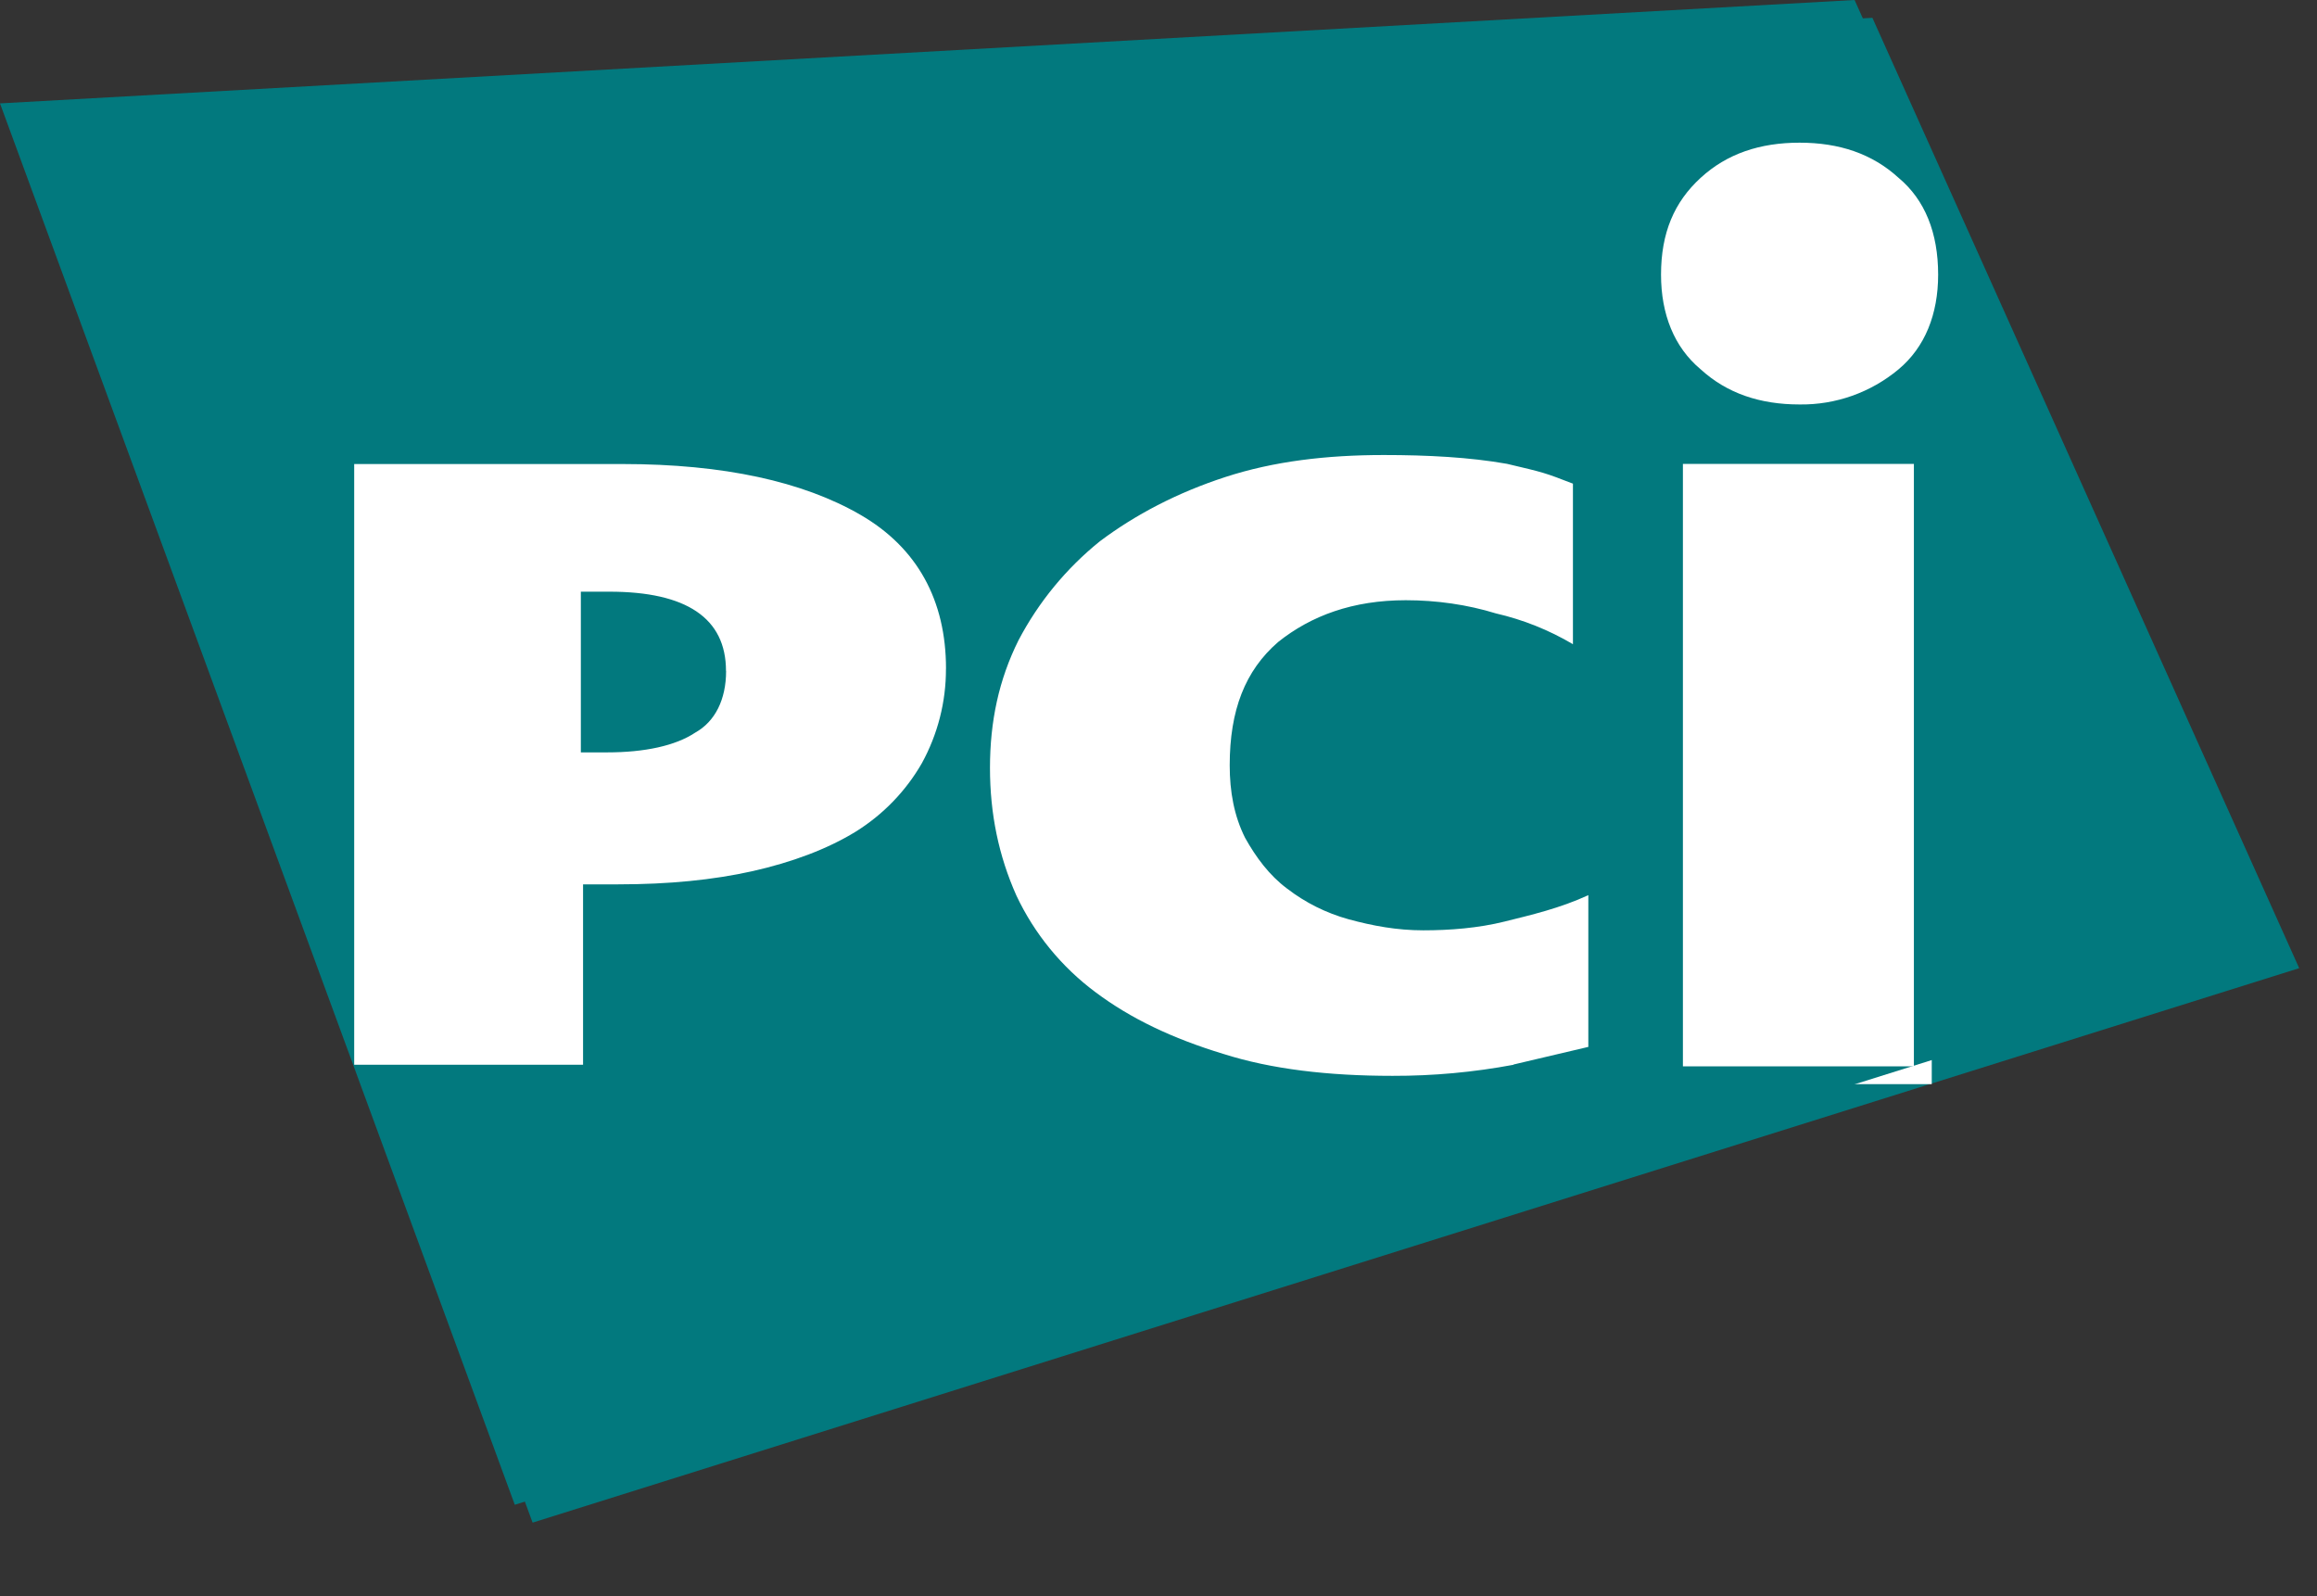
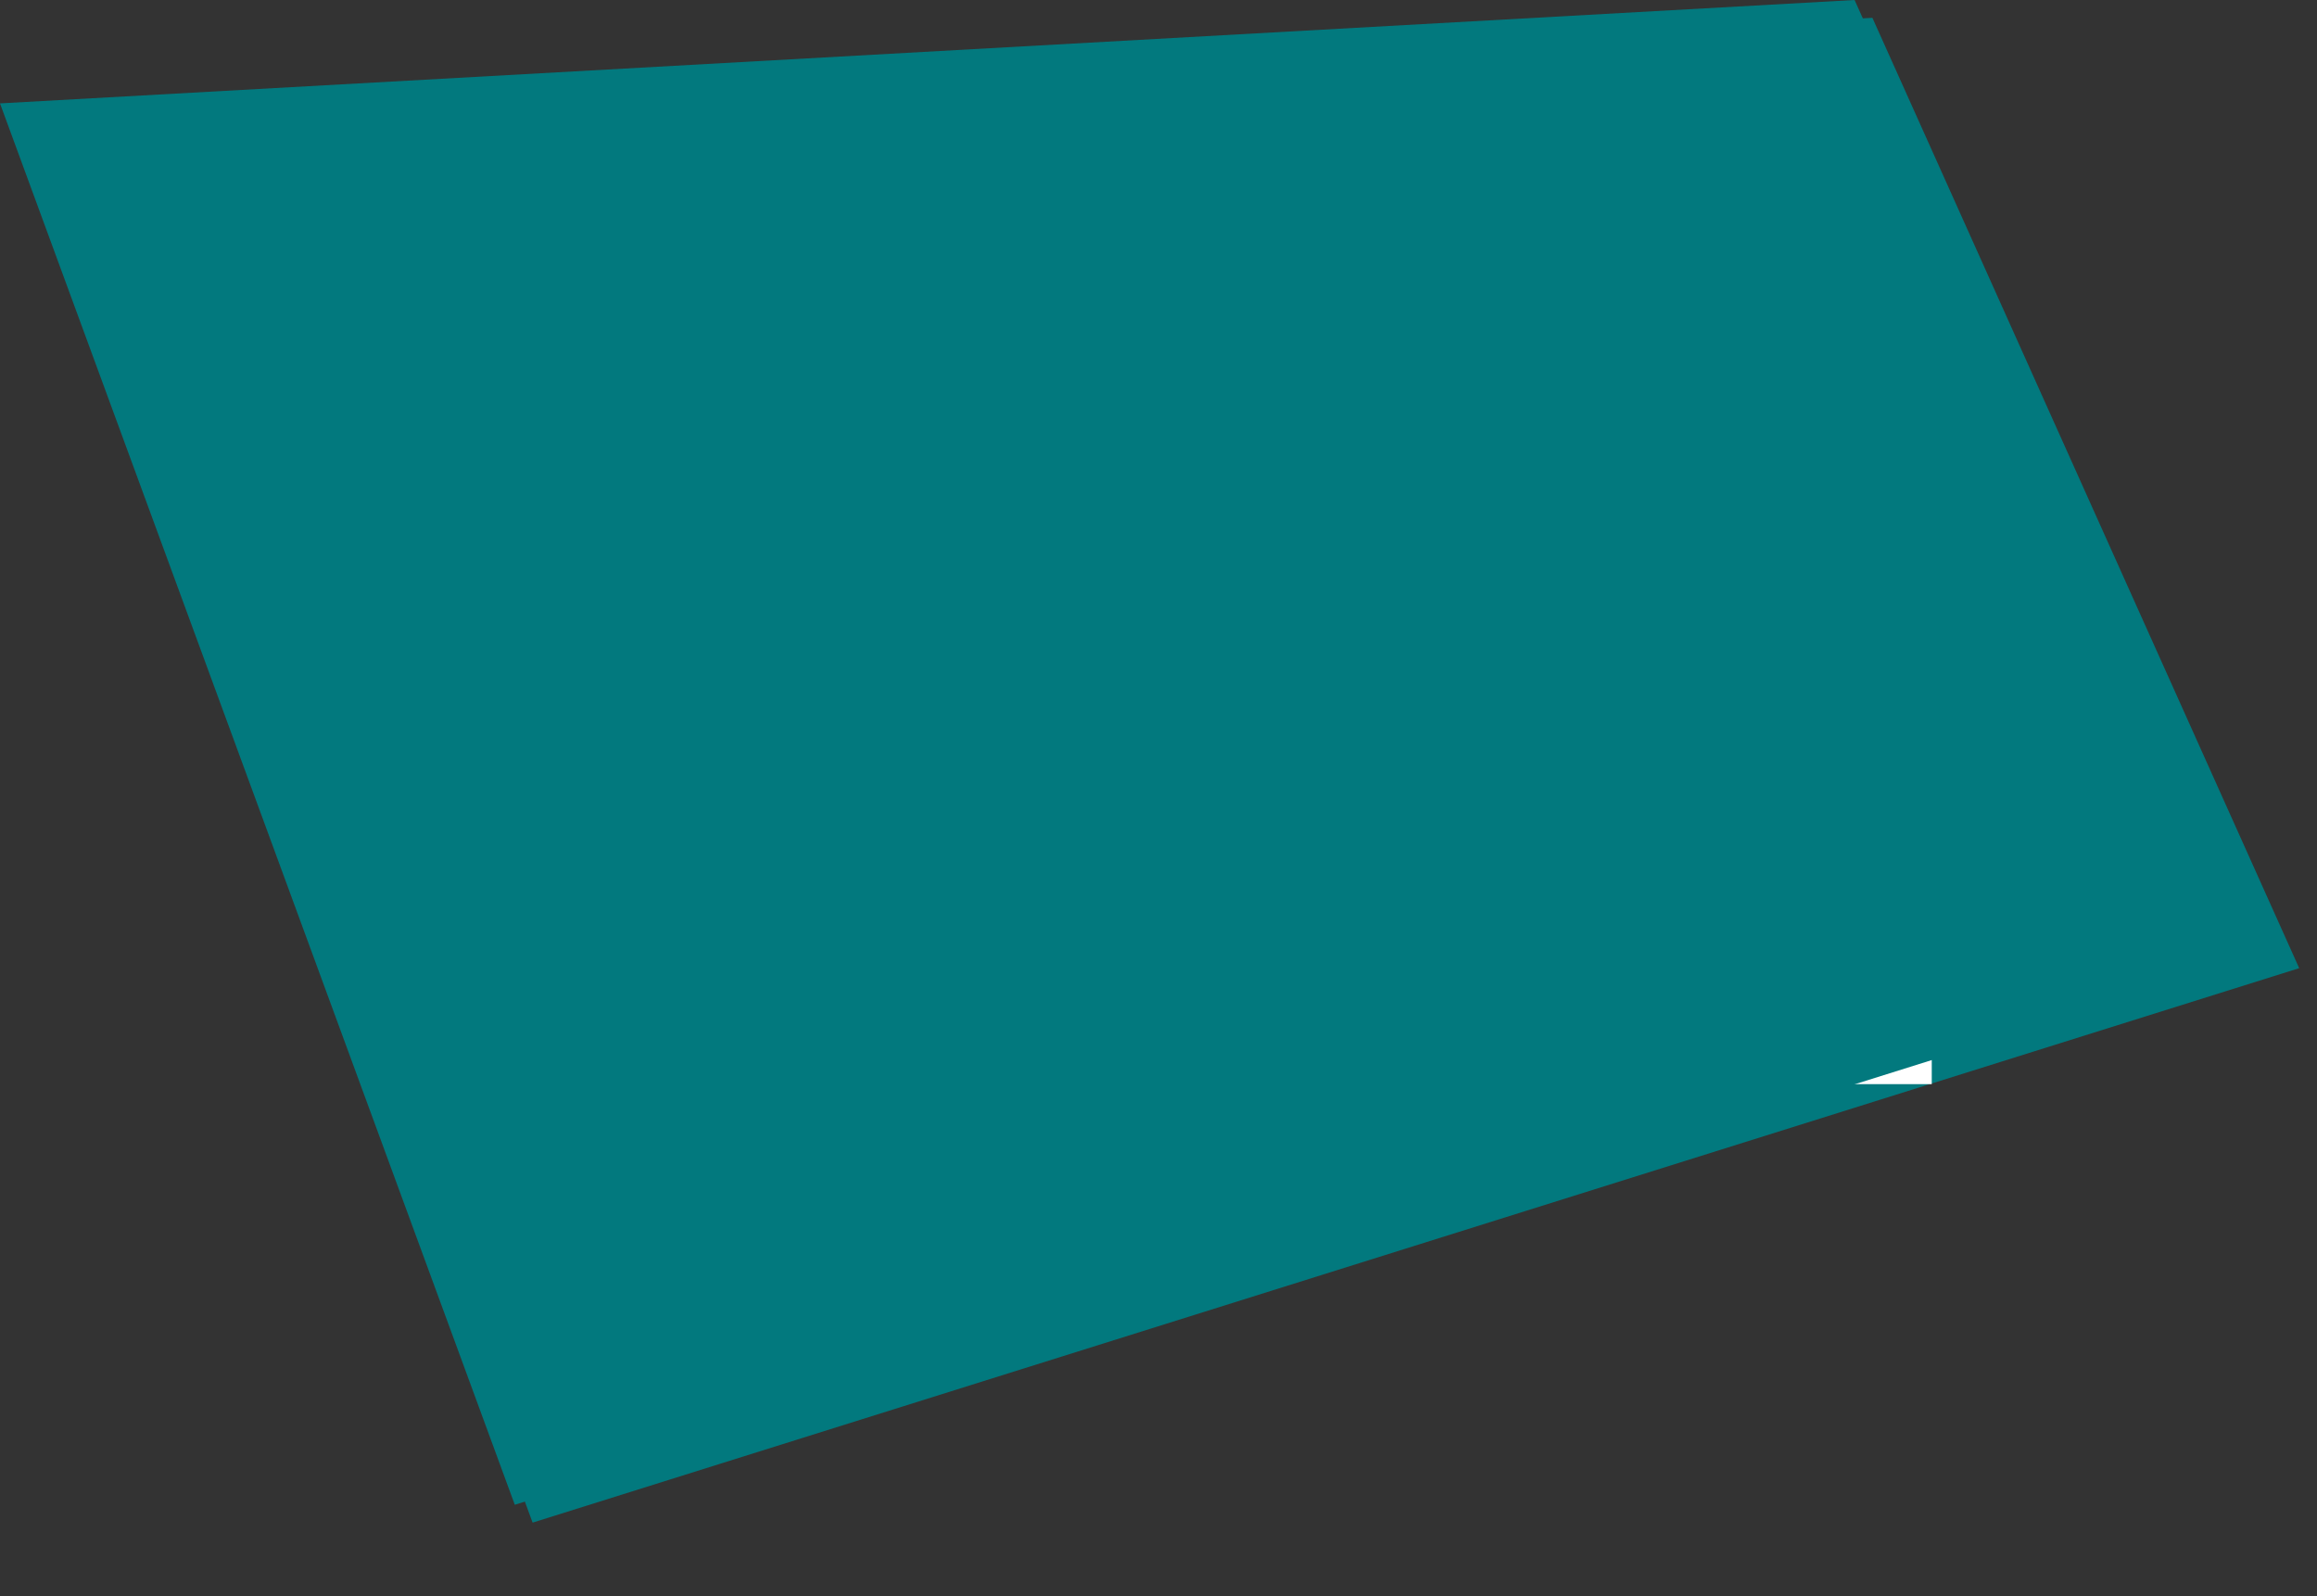
<svg xmlns="http://www.w3.org/2000/svg" width="45px" height="31px" viewBox="0 0 45 31" version="1.1">
  <rect x="0" y="0" width="45" height="31" fill="#333333" stroke="none" />
  <title>logo-pci</title>
  <g id="Desktop" stroke="none" stroke-width="1" fill="none" fill-rule="evenodd">
    <g id="4.1.SEGURIDAD-[D]" transform="translate(-643, -710)">
      <g id="logo-pci" transform="translate(643, 710)">
        <polyline id="Path" fill="#02797E" points="44.654 18.803 10.344 29.571 0.346 2.354 36.365 0.346 44.654 18.803" />
-         <path d="M18.719,13.335 C18.72,13.977 18.559,14.609 18.249,15.172 C17.937,15.712 17.497,16.167 16.968,16.496 C16.414,16.838 15.722,17.094 14.96,17.265 C14.199,17.435 13.337,17.521 12.354,17.521 L11.67,17.521 L11.67,21.024 L7.226,21.024 L7.226,9.359 L12.439,9.359 C14.405,9.359 15.942,9.701 17.053,10.342 C18.164,10.983 18.719,12.008 18.719,13.332 M14.446,13.375 C14.446,12.351 13.678,11.837 12.183,11.837 L11.627,11.837 L11.627,14.958 L12.14,14.958 C12.867,14.958 13.464,14.83 13.85,14.574 C14.234,14.359 14.448,13.933 14.448,13.377 L14.446,13.375 Z M29.742,21.025 C28.967,21.17 28.18,21.242 27.392,21.24 C26.146,21.24 25.042,21.112 24.102,20.813 C23.119,20.514 22.308,20.13 21.624,19.617 C20.964,19.126 20.435,18.48 20.085,17.736 C19.743,16.968 19.573,16.155 19.573,15.258 C19.573,14.361 19.744,13.548 20.128,12.779 C20.519,12.037 21.056,11.383 21.709,10.857 C22.393,10.344 23.205,9.917 24.145,9.611 C25.085,9.305 26.111,9.183 27.222,9.183 C28.076,9.183 28.888,9.226 29.614,9.354 C30.341,9.525 30.341,9.525 30.895,9.739 L30.895,12.858 C30.431,12.582 29.926,12.38 29.4,12.259 C28.844,12.088 28.246,12.003 27.648,12.003 C26.623,12.003 25.811,12.302 25.17,12.815 C24.528,13.371 24.229,14.14 24.229,15.208 C24.229,15.72 24.315,16.191 24.528,16.618 C24.743,17.002 24.999,17.345 25.341,17.601 C25.697,17.876 26.103,18.079 26.537,18.199 C27.008,18.327 27.477,18.414 27.989,18.414 C28.502,18.414 29.058,18.371 29.571,18.243 C30.084,18.115 30.639,17.987 31.194,17.731 L31.194,20.679 L29.742,21.021 M33.031,9.355 L37.518,9.355 L37.518,21.055 L33.031,21.055 L33.031,9.355 Z M37.988,5.68 C37.988,6.449 37.732,7.091 37.22,7.518 C36.682,7.969 35.999,8.211 35.297,8.201 C34.529,8.201 33.887,7.986 33.375,7.518 C32.862,7.091 32.606,6.45 32.606,5.68 C32.606,4.868 32.862,4.27 33.375,3.8 C33.887,3.33 34.528,3.117 35.297,3.117 C36.066,3.117 36.708,3.331 37.22,3.8 C37.732,4.227 37.988,4.868 37.988,5.68" id="Shape" fill="#FFFFFF" />
+         <path d="M18.719,13.335 C18.72,13.977 18.559,14.609 18.249,15.172 C17.937,15.712 17.497,16.167 16.968,16.496 C16.414,16.838 15.722,17.094 14.96,17.265 C14.199,17.435 13.337,17.521 12.354,17.521 L11.67,17.521 L11.67,21.024 L7.226,21.024 L7.226,9.359 L12.439,9.359 C14.405,9.359 15.942,9.701 17.053,10.342 C18.164,10.983 18.719,12.008 18.719,13.332 M14.446,13.375 C14.446,12.351 13.678,11.837 12.183,11.837 L11.627,11.837 L11.627,14.958 L12.14,14.958 C12.867,14.958 13.464,14.83 13.85,14.574 C14.234,14.359 14.448,13.933 14.448,13.377 L14.446,13.375 Z M29.742,21.025 C28.967,21.17 28.18,21.242 27.392,21.24 C26.146,21.24 25.042,21.112 24.102,20.813 C23.119,20.514 22.308,20.13 21.624,19.617 C20.964,19.126 20.435,18.48 20.085,17.736 C19.743,16.968 19.573,16.155 19.573,15.258 C19.573,14.361 19.744,13.548 20.128,12.779 C20.519,12.037 21.056,11.383 21.709,10.857 C22.393,10.344 23.205,9.917 24.145,9.611 C25.085,9.305 26.111,9.183 27.222,9.183 C28.076,9.183 28.888,9.226 29.614,9.354 C30.341,9.525 30.341,9.525 30.895,9.739 L30.895,12.858 C30.431,12.582 29.926,12.38 29.4,12.259 C28.844,12.088 28.246,12.003 27.648,12.003 C26.623,12.003 25.811,12.302 25.17,12.815 C24.528,13.371 24.229,14.14 24.229,15.208 C24.229,15.72 24.315,16.191 24.528,16.618 C24.743,17.002 24.999,17.345 25.341,17.601 C27.008,18.327 27.477,18.414 27.989,18.414 C28.502,18.414 29.058,18.371 29.571,18.243 C30.084,18.115 30.639,17.987 31.194,17.731 L31.194,20.679 L29.742,21.021 M33.031,9.355 L37.518,9.355 L37.518,21.055 L33.031,21.055 L33.031,9.355 Z M37.988,5.68 C37.988,6.449 37.732,7.091 37.22,7.518 C36.682,7.969 35.999,8.211 35.297,8.201 C34.529,8.201 33.887,7.986 33.375,7.518 C32.862,7.091 32.606,6.45 32.606,5.68 C32.606,4.868 32.862,4.27 33.375,3.8 C33.887,3.33 34.528,3.117 35.297,3.117 C36.066,3.117 36.708,3.331 37.22,3.8 C37.732,4.227 37.988,4.868 37.988,5.68" id="Shape" fill="#FFFFFF" />
        <polyline id="Path" fill="#02797E" points="44.308 18.457 9.998 29.224 0 2.008 36.019 0 44.308 18.457" />
-         <path d="M18.372,12.988 C18.374,13.631 18.212,14.263 17.902,14.826 C17.591,15.366 17.151,15.82 16.622,16.15 C16.068,16.491 15.375,16.748 14.614,16.919 C13.852,17.089 12.99,17.175 12.007,17.175 L11.324,17.175 L11.324,20.678 L6.879,20.678 L6.879,9.012 L12.093,9.012 C14.059,9.012 15.596,9.354 16.707,9.996 C17.818,10.637 18.373,11.662 18.373,12.986 M14.1,13.029 C14.1,12.005 13.332,11.491 11.836,11.491 L11.281,11.491 L11.281,14.612 L11.793,14.612 C12.52,14.612 13.118,14.484 13.503,14.228 C13.888,14.013 14.102,13.587 14.102,13.031 L14.1,13.029 Z M29.395,20.679 C28.621,20.824 27.834,20.896 27.046,20.894 C25.8,20.894 24.696,20.766 23.756,20.467 C22.773,20.168 21.961,19.783 21.277,19.27 C20.618,18.78 20.089,18.134 19.739,17.39 C19.397,16.622 19.227,15.809 19.227,14.912 C19.227,14.014 19.398,13.202 19.782,12.433 C20.172,11.691 20.71,11.037 21.363,10.511 C22.047,9.998 22.859,9.57 23.799,9.264 C24.739,8.958 25.765,8.837 26.875,8.837 C27.73,8.837 28.542,8.88 29.268,9.008 C29.995,9.179 29.995,9.179 30.549,9.393 L30.549,12.511 C30.084,12.236 29.58,12.034 29.053,11.913 C28.498,11.742 27.9,11.657 27.302,11.657 C26.277,11.657 25.464,11.956 24.823,12.469 C24.182,13.024 23.883,13.794 23.883,14.862 C23.883,15.374 23.968,15.845 24.182,16.272 C24.397,16.656 24.653,16.999 24.994,17.255 C25.351,17.53 25.757,17.733 26.191,17.853 C26.661,17.981 27.131,18.068 27.643,18.068 C28.155,18.068 28.711,18.025 29.224,17.897 C29.737,17.769 30.293,17.641 30.848,17.385 L30.848,20.332 L29.395,20.674 M32.685,9.009 L37.171,9.009 L37.171,20.709 L32.685,20.709 L32.685,9.009 Z M37.642,5.334 C37.642,6.103 37.386,6.744 36.874,7.172 C36.335,7.622 35.653,7.865 34.951,7.855 C34.183,7.855 33.541,7.64 33.029,7.172 C32.516,6.744 32.26,6.103 32.26,5.334 C32.26,4.522 32.516,3.924 33.029,3.454 C33.541,2.984 34.182,2.771 34.951,2.771 C35.72,2.771 36.361,2.985 36.874,3.454 C37.386,3.881 37.642,4.522 37.642,5.334" id="Shape" fill="#FFFFFF" />
      </g>
    </g>
  </g>
</svg>